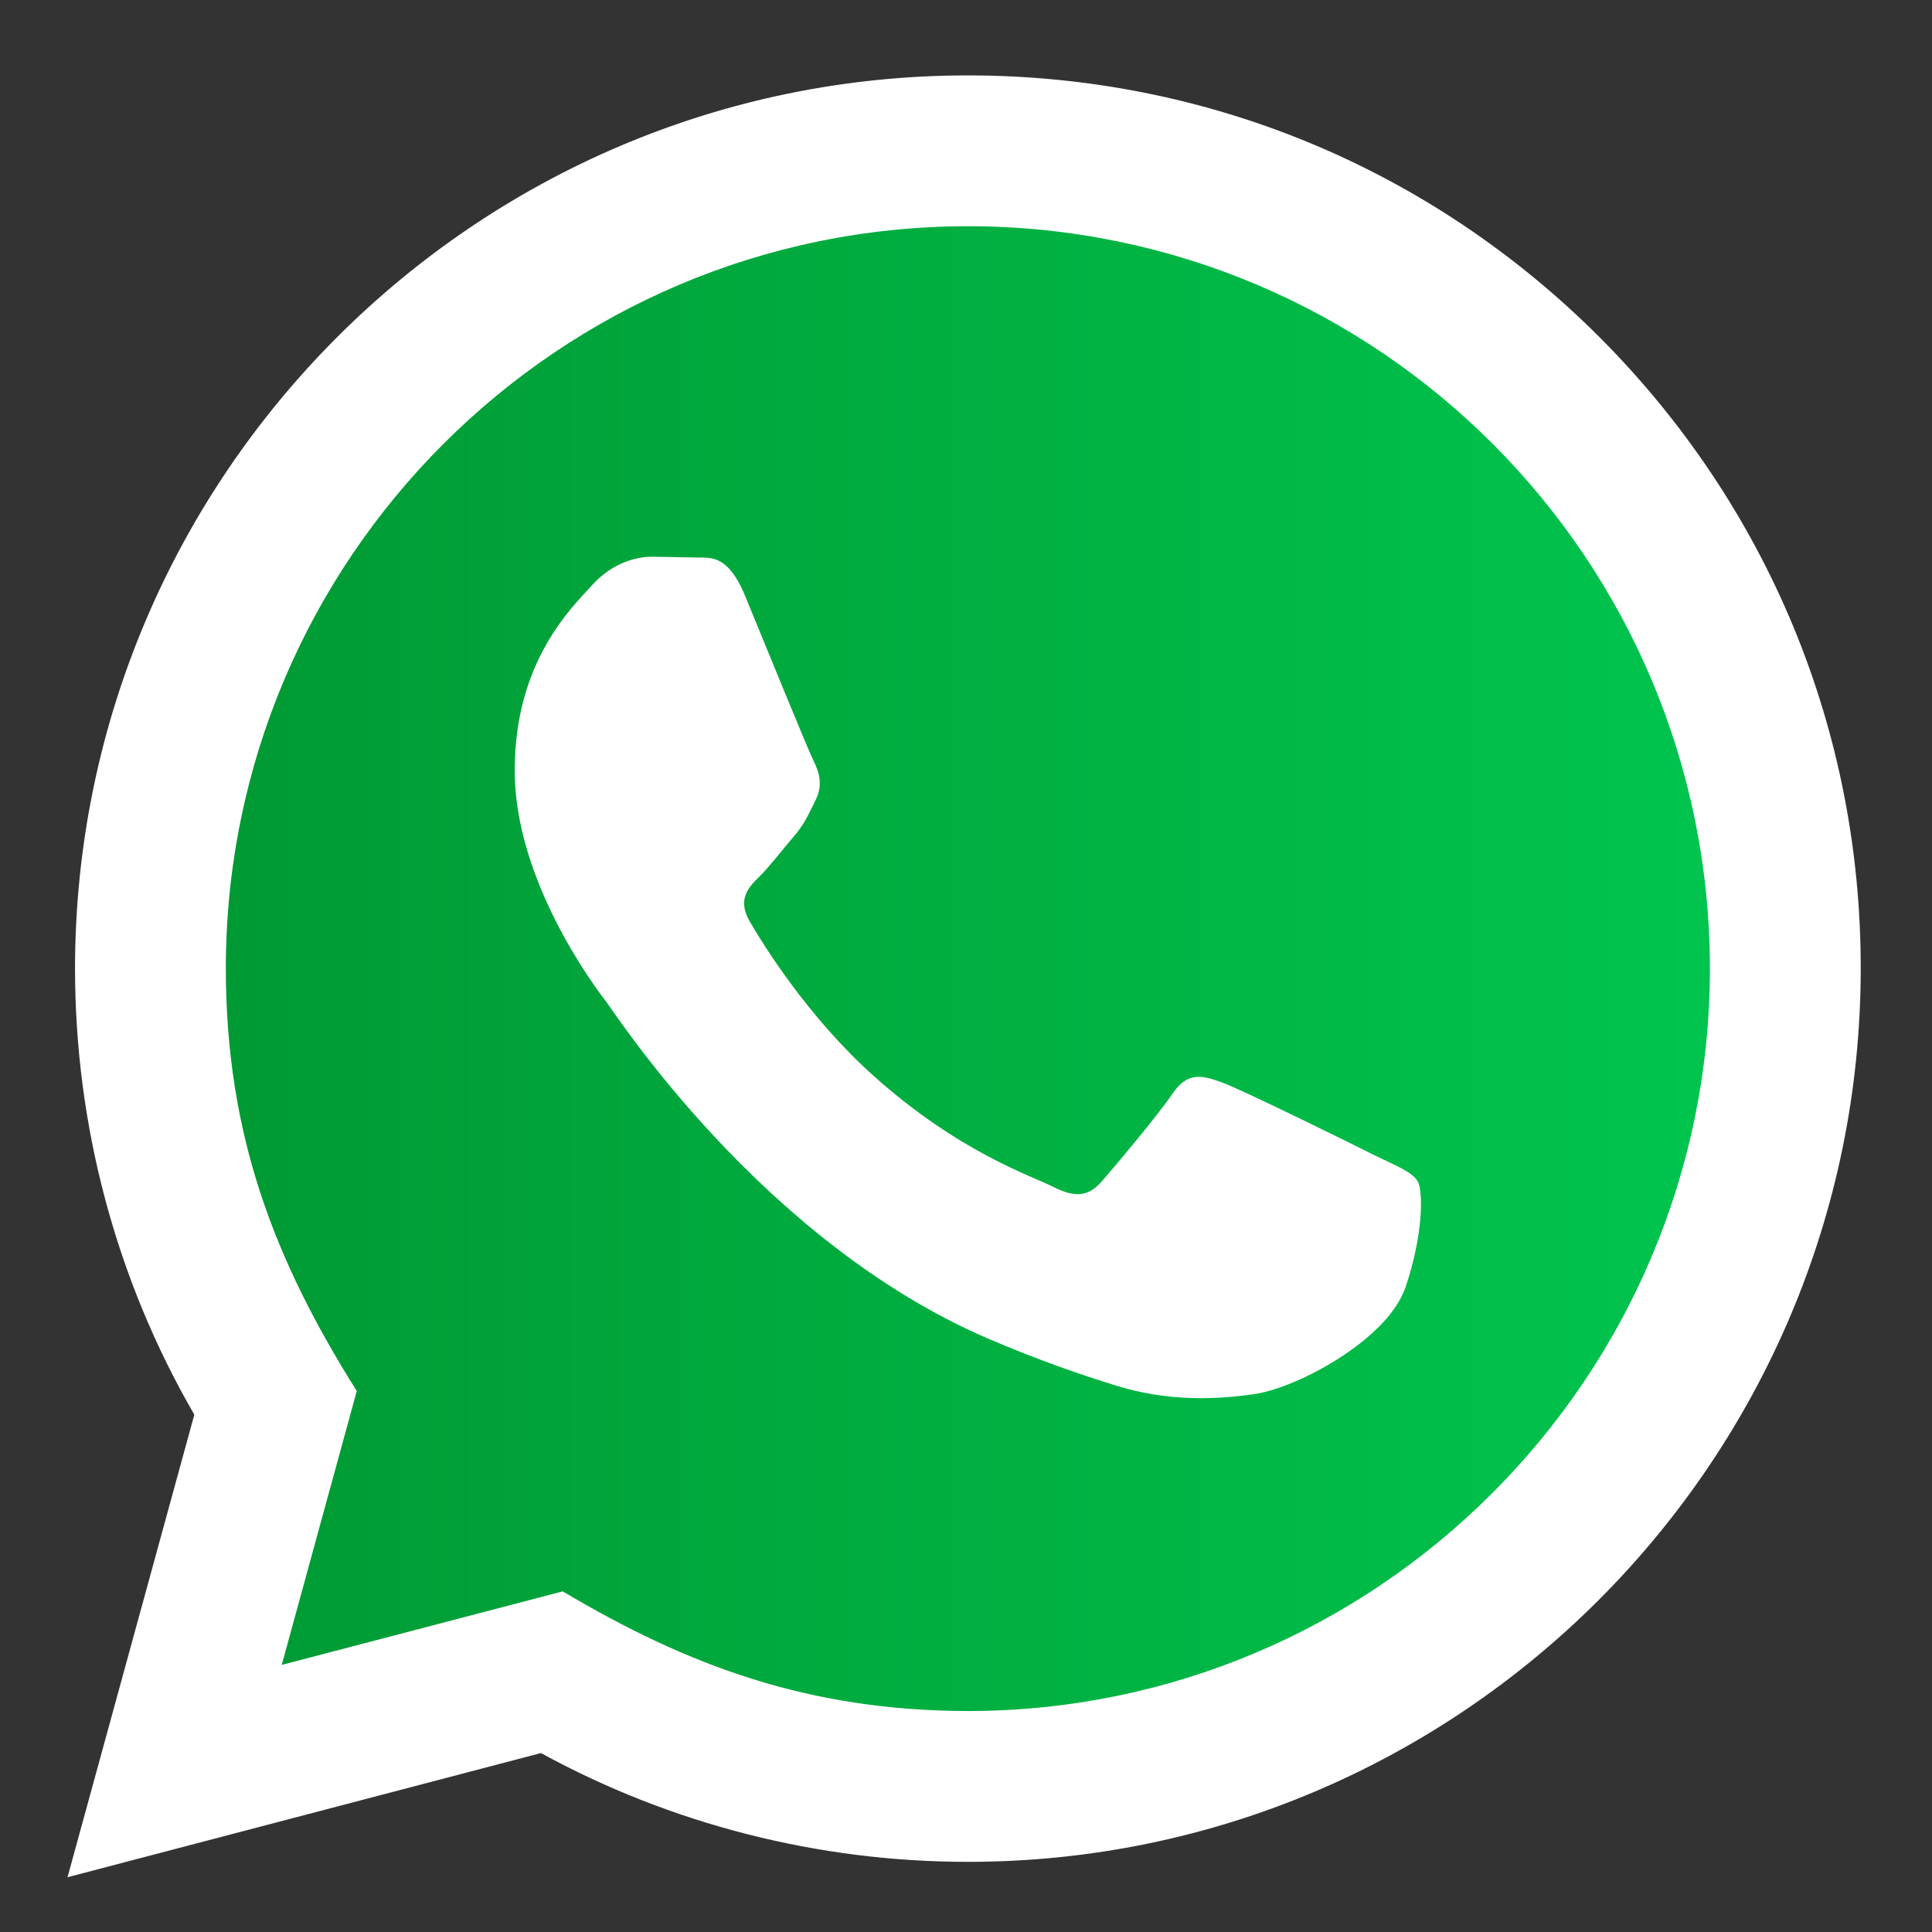
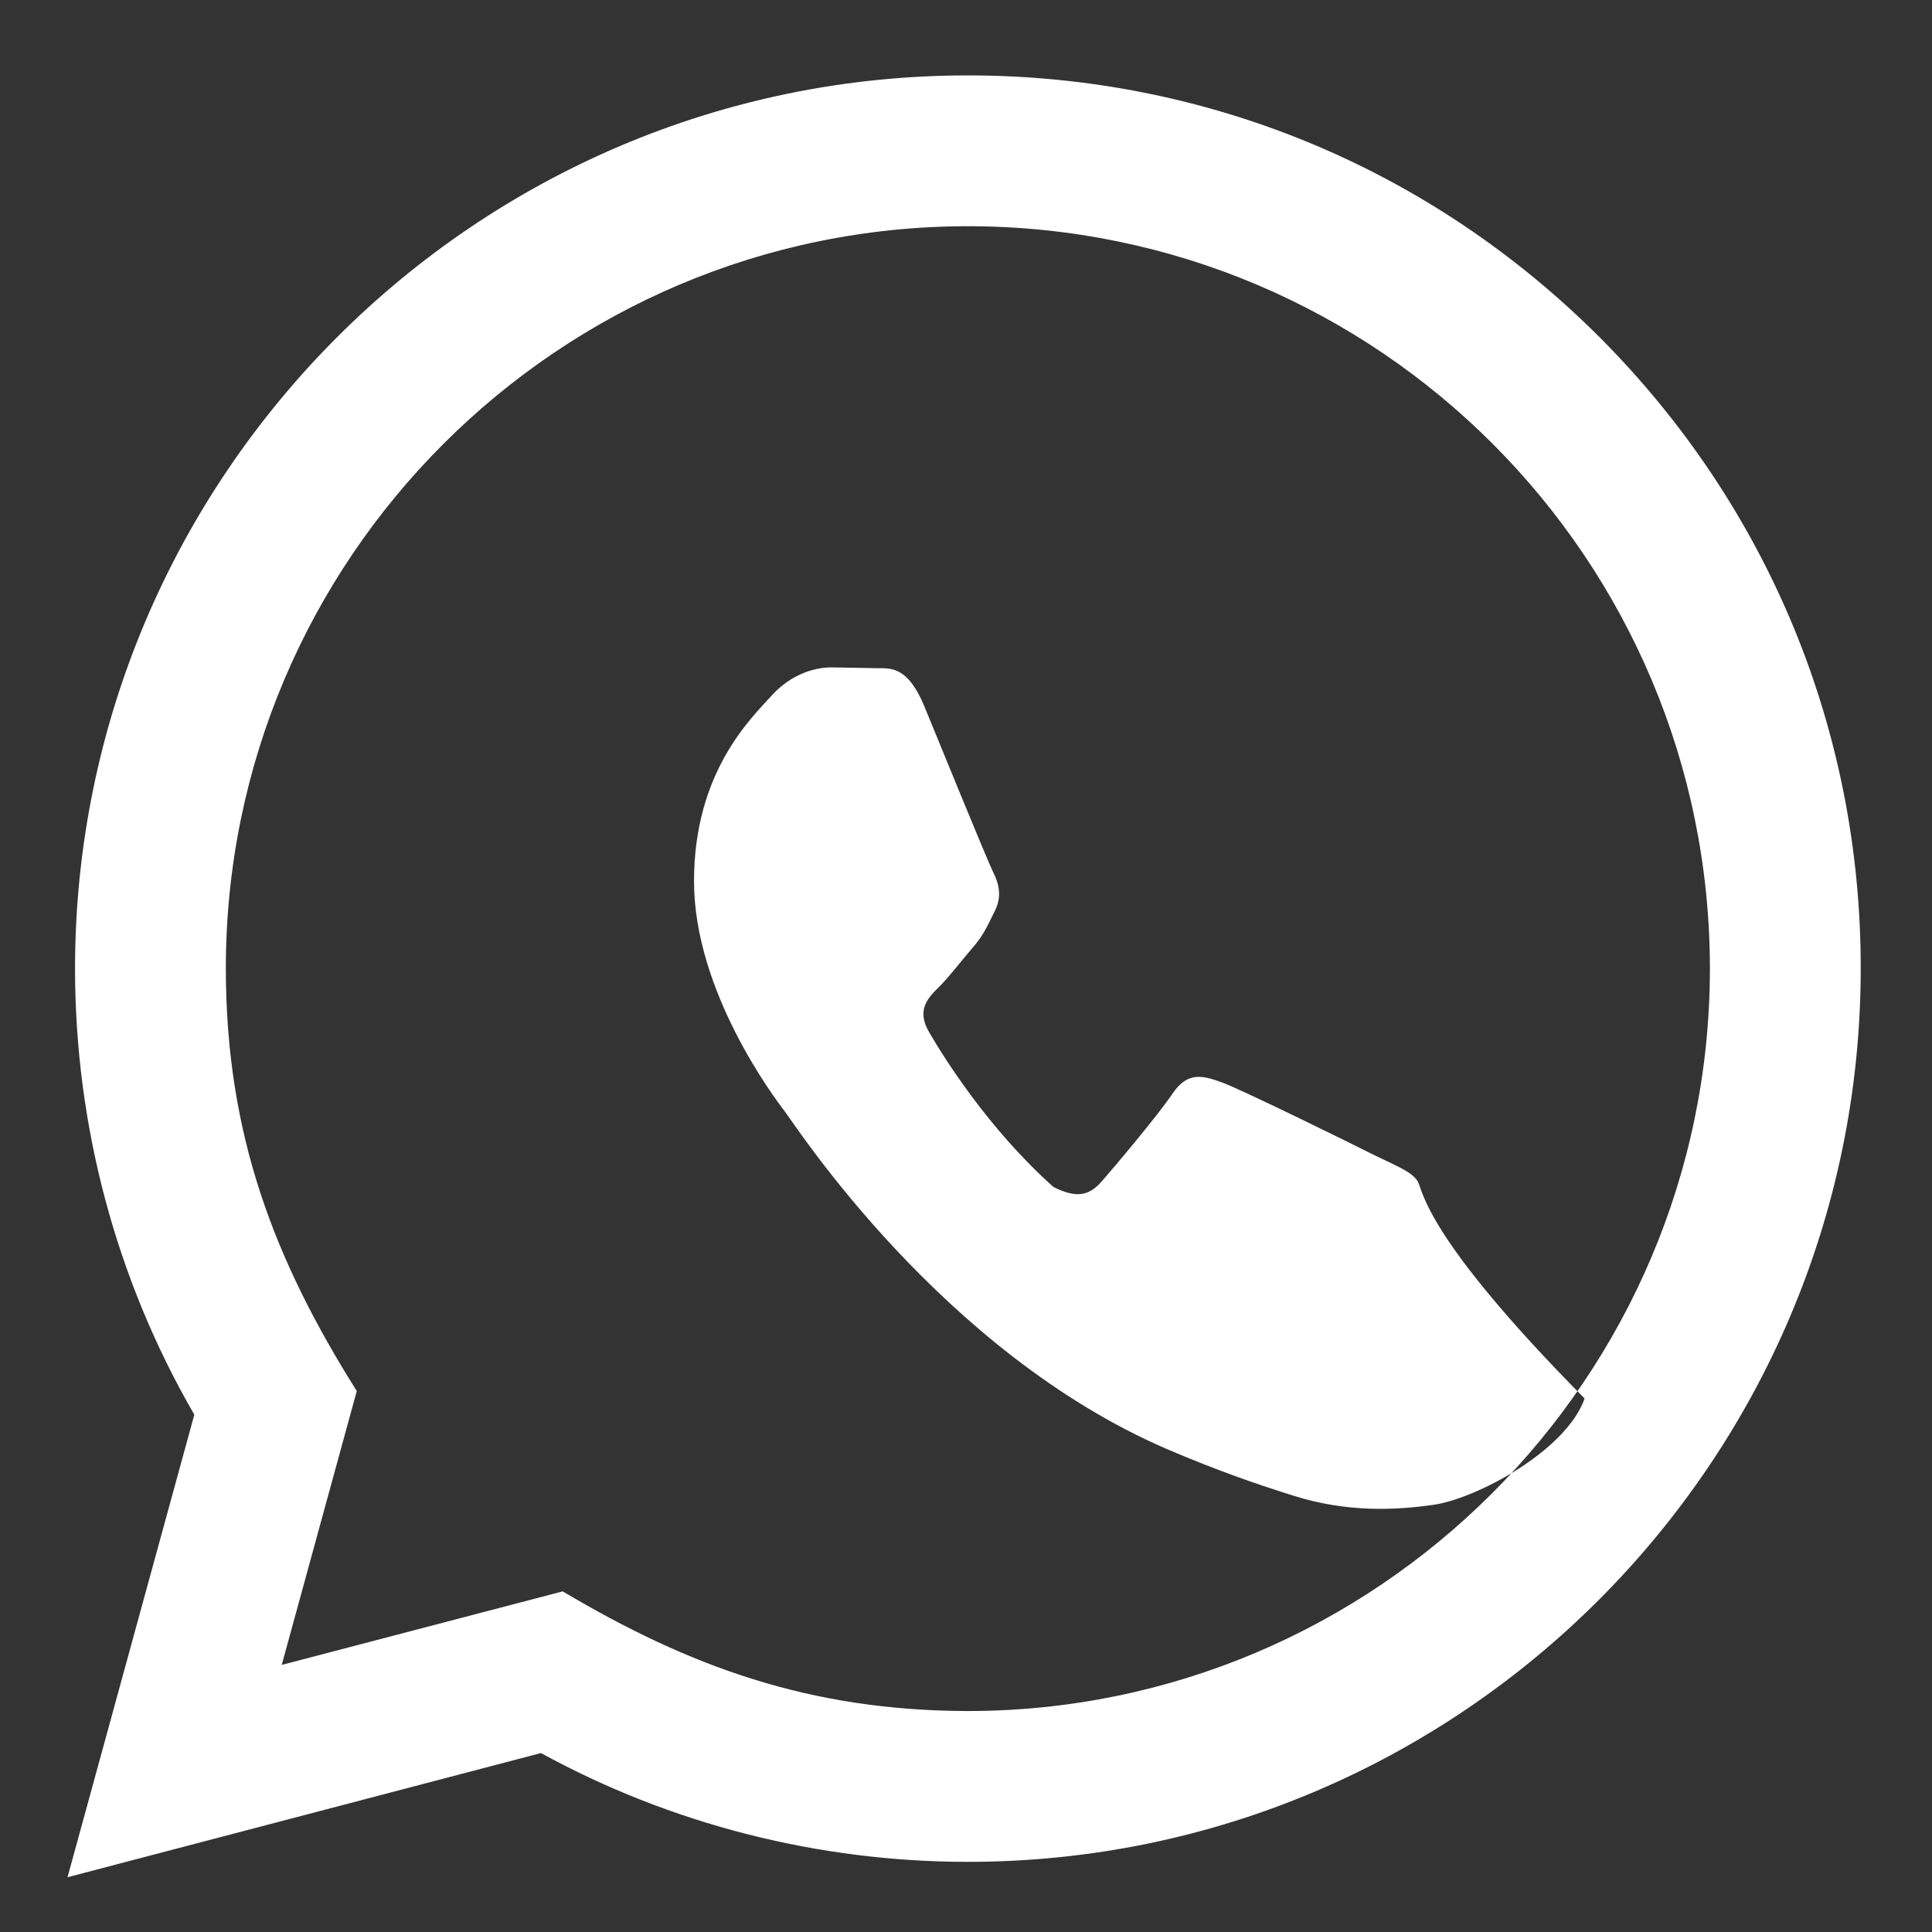
<svg xmlns="http://www.w3.org/2000/svg" version="1.1" id="Capa_1" x="0px" y="0px" viewBox="0 0 515 515" style="enable-background:new 0 0 515 515;" xml:space="preserve">
  <rect x="0" y="0" width="515" height="515" fill="#333333" stroke="none" />
  <style type="text/css">
	.st0{fill:url(#SVGID_1_);}
	.st1{fill:#FFFFFF;}
</style>
  <linearGradient id="SVGID_1_" gradientUnits="userSpaceOnUse" x1="33.271" y1="252.804" x2="488.67" y2="252.804">
    <stop offset="9.141020e-03" style="stop-color:#009732" />
    <stop offset="0.999" style="stop-color:#00C850" />
  </linearGradient>
-   <path class="st0" d="M488.7,252.8c0,125.8-101.9,227.7-227.7,227.7c-45.5,0-87.8-13.3-123.3-36.3c-10.3-6.7-62.5,16.4-71.6,8.2  c-12.8-11.6,18.1-55.1,8.2-69.3c-25.8-36.9-40.9-81.8-40.9-130.3C33.3,127,135.2,25.1,261,25.1S488.7,127,488.7,252.8z" />
-   <path class="st1" d="M18,500.4l33.8-123.3C30.9,341,20,300,20,258.1c0.1-131.2,106.8-238,238-238c63.7,0,123.4,24.8,168.4,69.8  c44.9,45,69.7,104.8,69.6,168.4c-0.1,131.2-106.8,238-238,238c-39.8,0-79.1-10-113.8-29C144.2,467.3,18,500.4,18,500.4z M150,424.2  c33.5,19.9,65.6,31.8,107.9,31.9c109,0,197.8-88.7,197.9-197.8c0-109.3-88.4-197.9-197.7-198C149,60.3,60.2,149,60.2,258.1  c0,44.5,13,77.9,34.9,112.7l-20,73C75.1,443.8,150,424.2,150,424.2z M377.9,314.9c-1.5-2.5-5.4-4-11.4-6.9  c-5.9-3-35.2-17.4-40.6-19.4c-5.4-2-9.4-3-13.4,3c-4,5.9-15.4,19.4-18.8,23.3c-3.5,4-6.9,4.5-12.9,1.5c-5.9-3-25.1-9.2-47.8-29.5  c-17.7-15.8-29.6-35.2-33.1-41.2c-3.5-5.9-0.4-9.2,2.6-12.1c2.7-2.7,5.9-6.9,8.9-10.4c3-3.4,4-5.9,6-9.9c2-4,1-7.4-0.5-10.4  c-1.5-3-13.4-32.2-18.3-44.1c-4.8-11.6-9.7-10-13.4-10.2l-11.4-0.2c-4,0-10.4,1.5-15.8,7.4c-5.4,6-20.8,20.3-20.8,49.6  s21.3,57.6,24.3,61.5c3,4,41.9,64,101.6,89.8c14.2,6.1,25.3,9.8,33.9,12.5c14.2,4.5,27.2,3.9,37.5,2.4c11.4-1.7,35.2-14.4,40.1-28.3  C379.4,329.3,379.4,317.4,377.9,314.9z" />
+   <path class="st1" d="M18,500.4l33.8-123.3C30.9,341,20,300,20,258.1c0.1-131.2,106.8-238,238-238c63.7,0,123.4,24.8,168.4,69.8  c44.9,45,69.7,104.8,69.6,168.4c-0.1,131.2-106.8,238-238,238c-39.8,0-79.1-10-113.8-29C144.2,467.3,18,500.4,18,500.4z M150,424.2  c33.5,19.9,65.6,31.8,107.9,31.9c109,0,197.8-88.7,197.9-197.8c0-109.3-88.4-197.9-197.7-198C149,60.3,60.2,149,60.2,258.1  c0,44.5,13,77.9,34.9,112.7l-20,73C75.1,443.8,150,424.2,150,424.2z M377.9,314.9c-1.5-2.5-5.4-4-11.4-6.9  c-5.9-3-35.2-17.4-40.6-19.4c-5.4-2-9.4-3-13.4,3c-4,5.9-15.4,19.4-18.8,23.3c-3.5,4-6.9,4.5-12.9,1.5c-17.7-15.8-29.6-35.2-33.1-41.2c-3.5-5.9-0.4-9.2,2.6-12.1c2.7-2.7,5.9-6.9,8.9-10.4c3-3.4,4-5.9,6-9.9c2-4,1-7.4-0.5-10.4  c-1.5-3-13.4-32.2-18.3-44.1c-4.8-11.6-9.7-10-13.4-10.2l-11.4-0.2c-4,0-10.4,1.5-15.8,7.4c-5.4,6-20.8,20.3-20.8,49.6  s21.3,57.6,24.3,61.5c3,4,41.9,64,101.6,89.8c14.2,6.1,25.3,9.8,33.9,12.5c14.2,4.5,27.2,3.9,37.5,2.4c11.4-1.7,35.2-14.4,40.1-28.3  C379.4,329.3,379.4,317.4,377.9,314.9z" />
</svg>